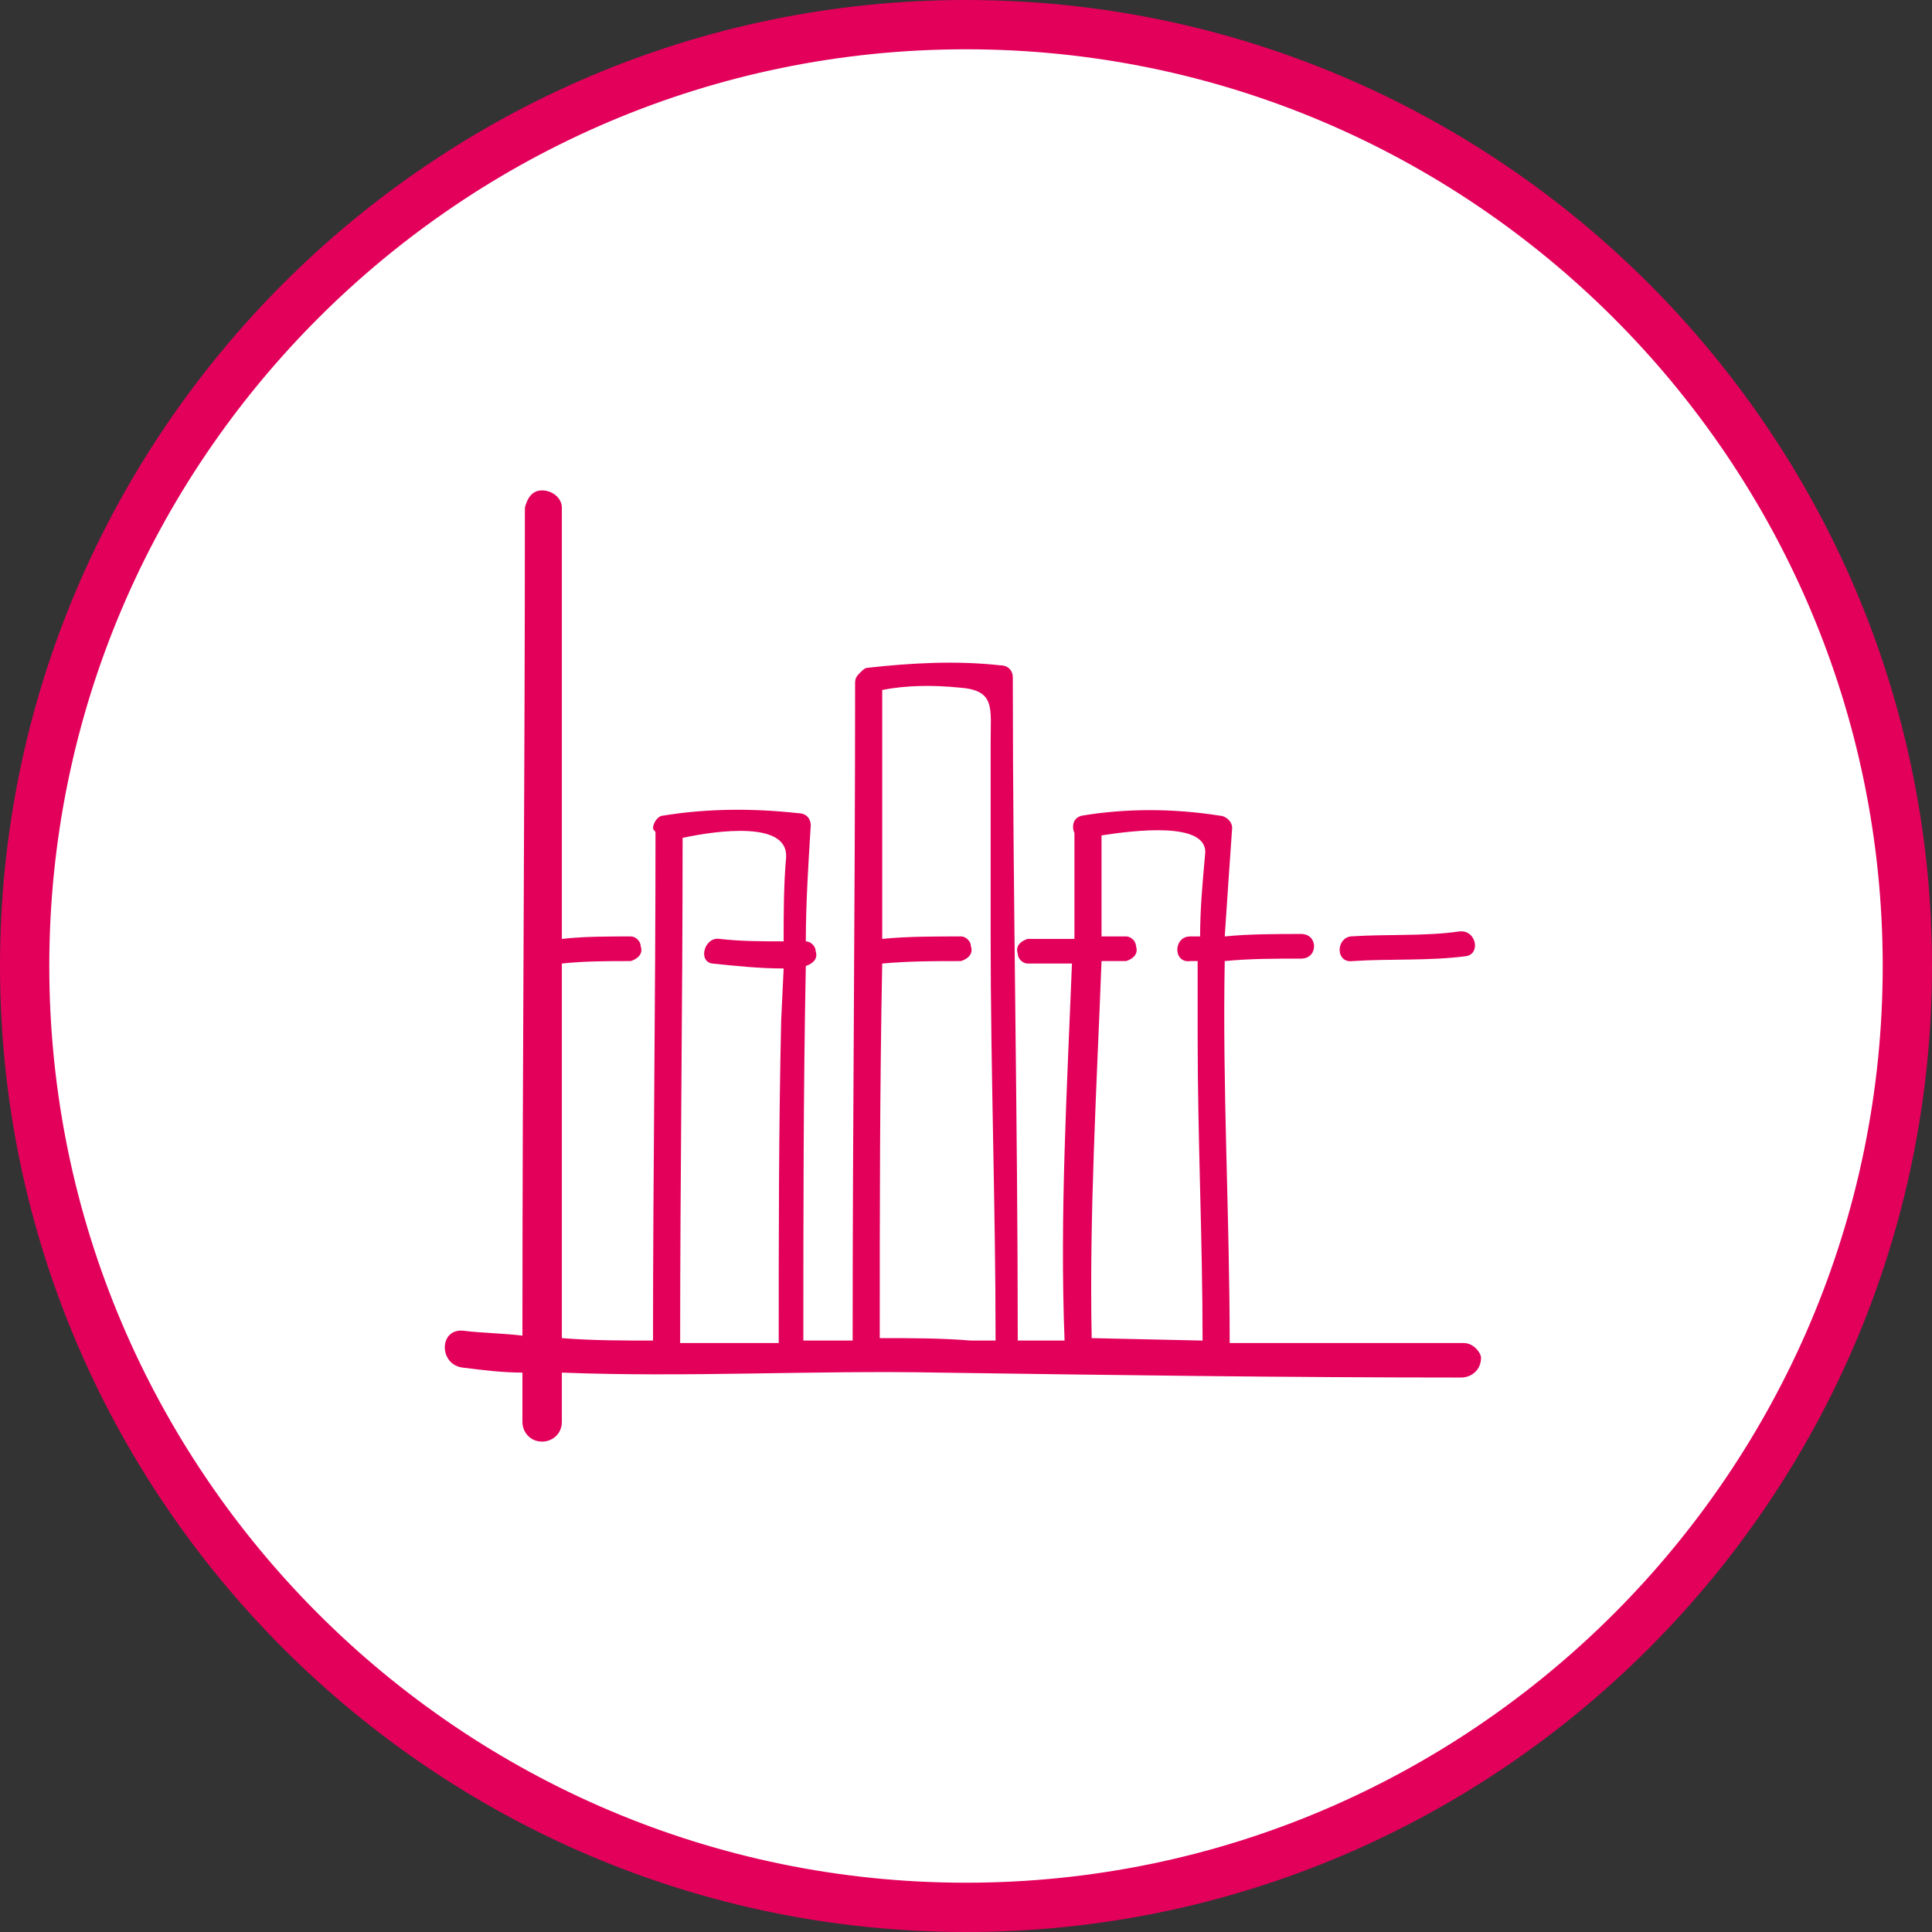
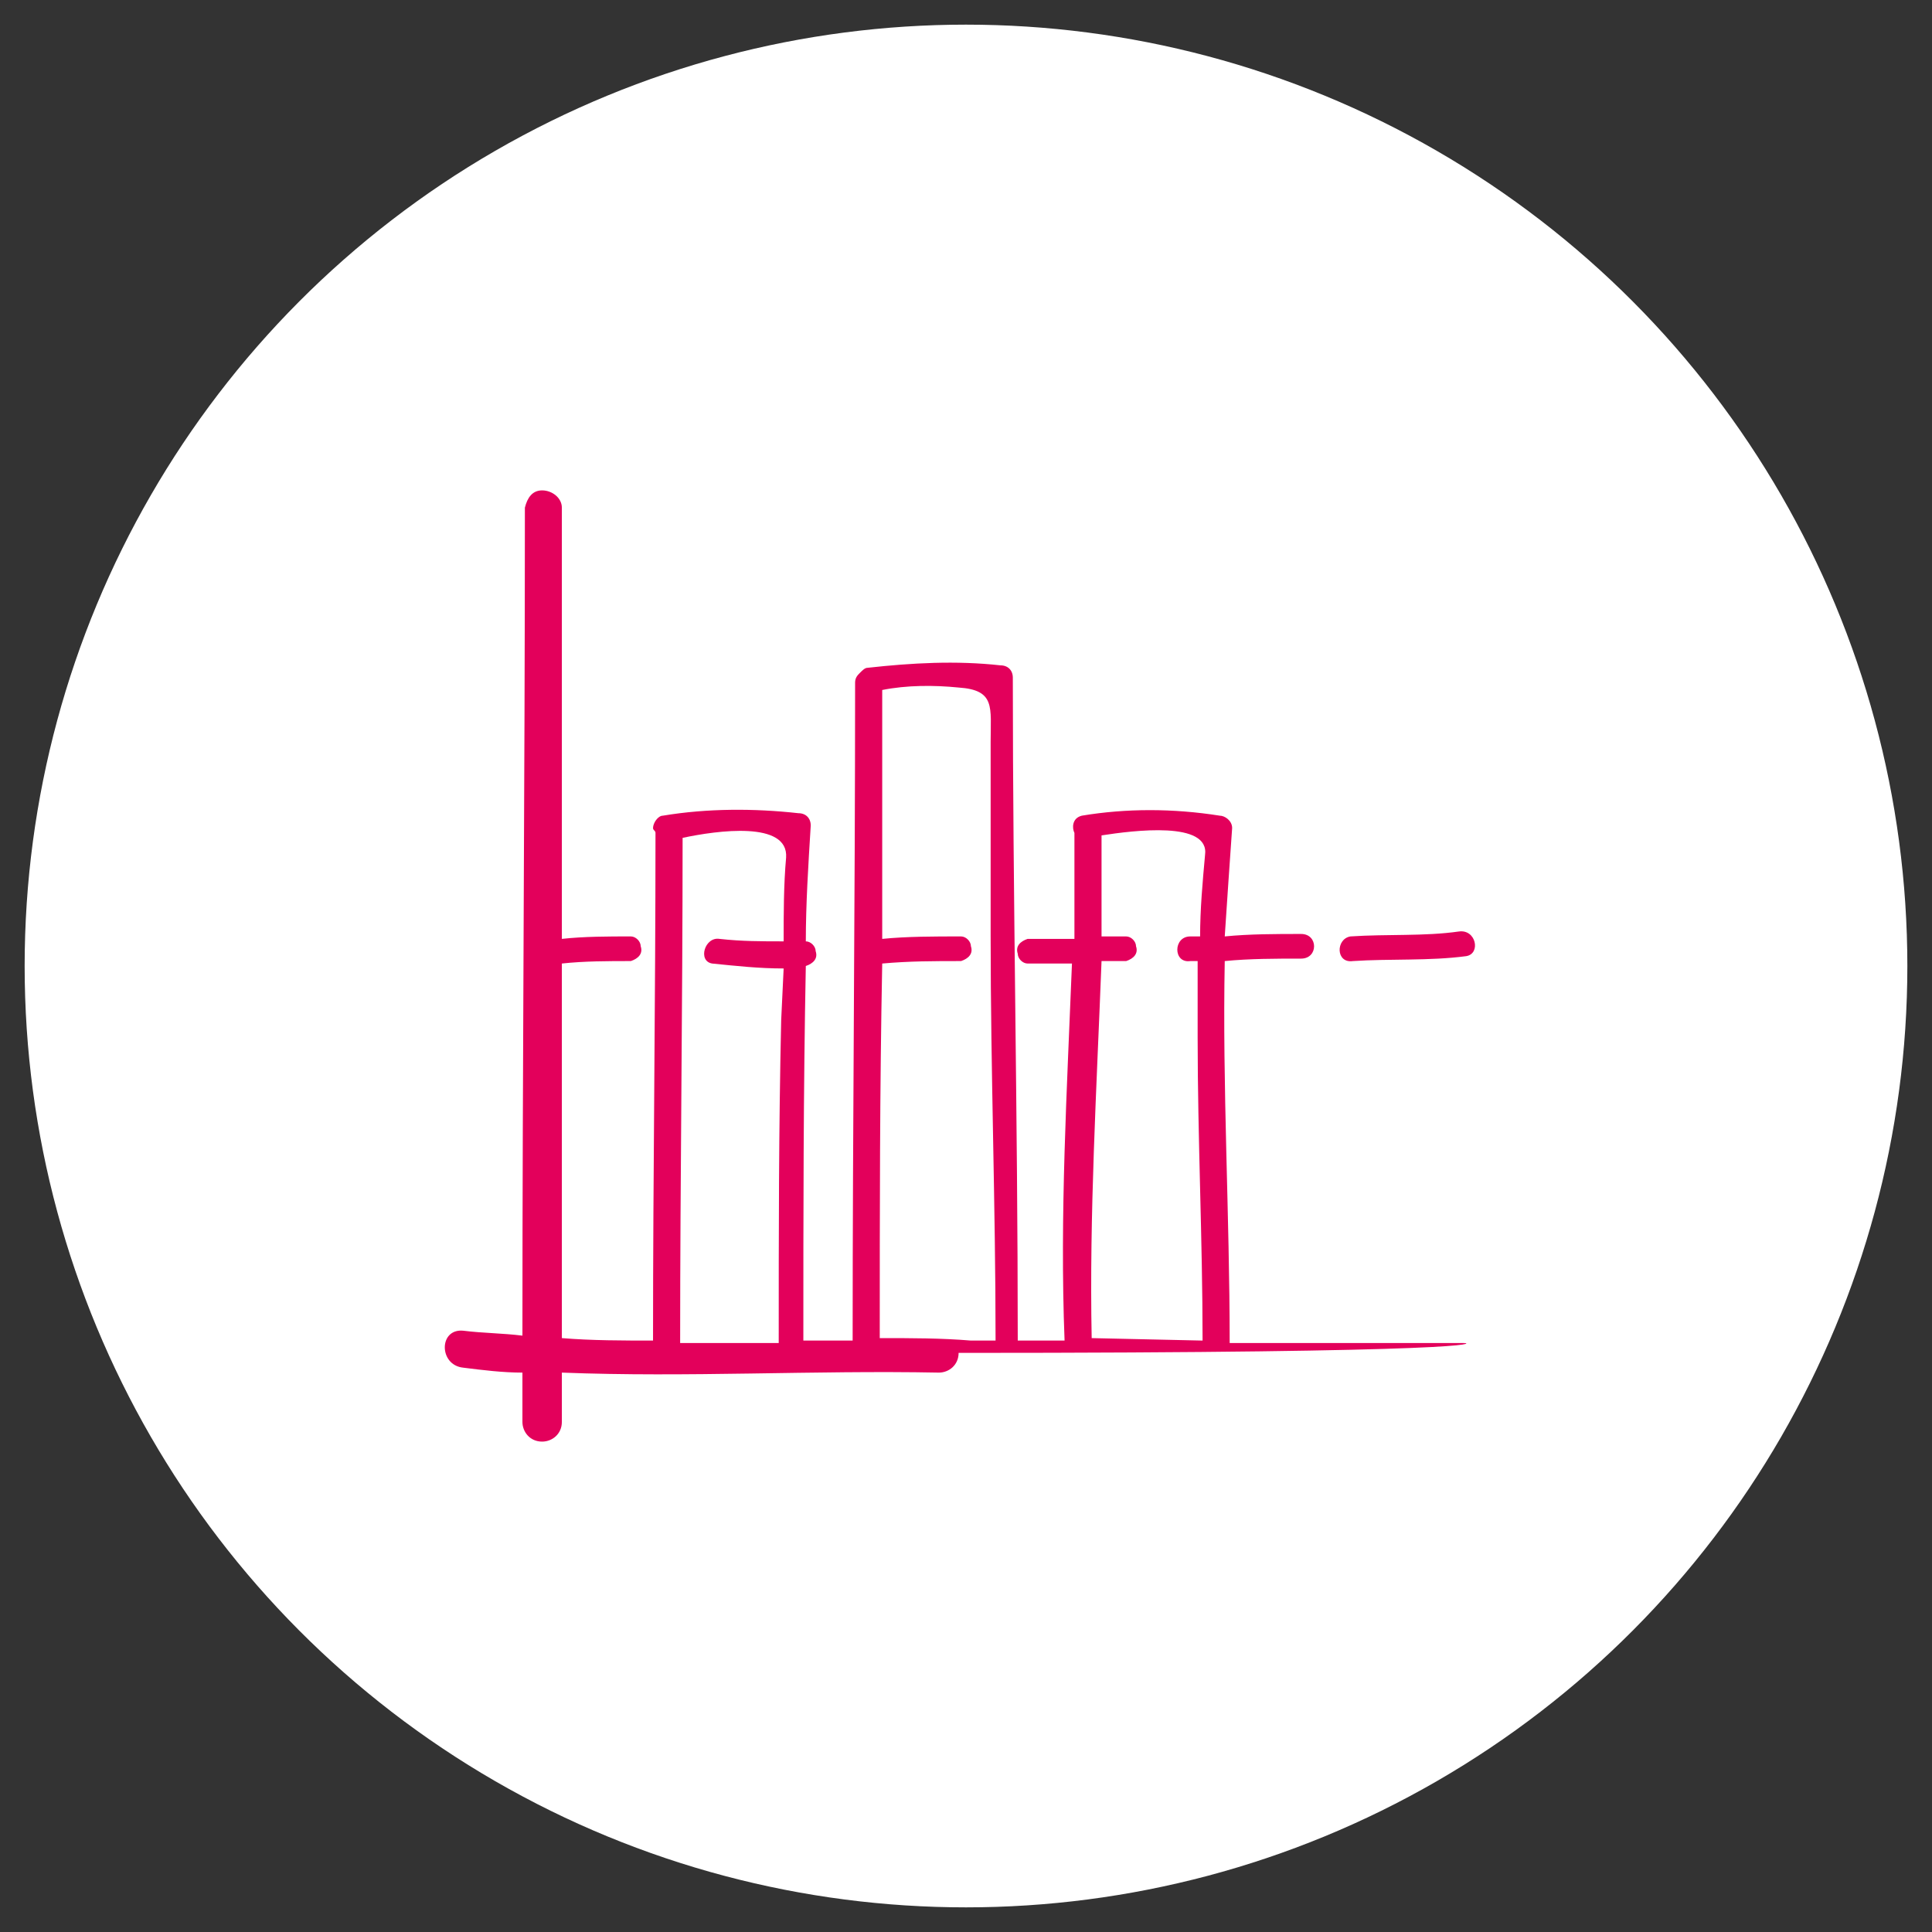
<svg xmlns="http://www.w3.org/2000/svg" version="1.1" id="Layer_1" x="0px" y="0px" viewBox="0 0 78.4 78.4" style="enable-background:new 0 0 78.4 78.4;" xml:space="preserve">
  <rect x="0" y="0" width="78.4" height="78.4" fill="#333333" stroke="none" />
  <style type="text/css">
	.st0{fill:#FFFFFF;}
	.st1{fill:#E3005B;}
</style>
  <g id="bg">
    <circle class="st0" cx="39.2" cy="39.2" r="38.2" />
-     <path class="st1" d="M39.2,2c20.5,0,37.2,16.7,37.2,37.2S59.7,76.4,39.2,76.4S2,59.7,2,39.2l0,0C2,18.7,18.7,2,39.2,2 M39.2,0   L39.2,0C17.6,0,0,17.6,0,39.2l0,0l0,0c0,21.6,17.6,39.2,39.2,39.2l0,0c21.6,0,39.2-17.6,39.2-39.2l0,0C78.4,17.6,60.8,0,39.2,0z" />
  </g>
  <g id="icon">
    <path class="st1" d="M54.9,39c1.5-0.1,3.1,0,4.6-0.2c0.6-0.1,0.4-1.1-0.3-1c-1.4,0.2-2.9,0.1-4.4,0.2C54.2,38.1,54.2,39.1,54.9,39z   " />
-     <path class="st1" d="M59.4,54.5c-3.2,0-6.3,0-9.5,0c0-5.2-0.3-10.4-0.2-15.5c1-0.1,2.1-0.1,3.1-0.1c0.7,0,0.7-1,0-1   c-1,0-2.1,0-3.1,0.1c0.1-1.5,0.2-3,0.3-4.4c0-0.3-0.3-0.5-0.5-0.5c-1.9-0.3-3.8-0.3-5.6,0c-0.4,0.1-0.4,0.5-0.3,0.7   c0,1.4,0,2.9,0,4.3h-1.9c-0.3,0.1-0.5,0.3-0.4,0.6c0,0.2,0.2,0.4,0.4,0.4h1.8c-0.2,5.1-0.5,10.2-0.3,15.3h-1.9c0-9-0.2-18-0.2-26.9   c0-0.3-0.2-0.5-0.5-0.5c-1.8-0.2-3.6-0.1-5.4,0.1c-0.1,0-0.2,0.1-0.3,0.2c-0.1,0.1-0.2,0.2-0.2,0.4c0,8.9-0.1,17.8-0.1,26.7h-2   c0-5.1,0-10.2,0.1-15.2l0,0c0.3-0.1,0.5-0.3,0.4-0.6c0-0.2-0.2-0.4-0.4-0.4l0,0c0-1.5,0.1-3.1,0.2-4.7c0-0.3-0.2-0.5-0.5-0.5   c-1.8-0.2-3.7-0.2-5.5,0.1c-0.2,0-0.4,0.3-0.4,0.5c0,0.1,0.1,0.1,0.1,0.2c0,6.9-0.1,13.7-0.1,20.6c-1.2,0-2.5,0-3.7-0.1   c0-5.1,0-10.1,0-15.2c0.9-0.1,1.9-0.1,2.8-0.1c0.3-0.1,0.5-0.3,0.4-0.6c0-0.2-0.2-0.4-0.4-0.4c-0.9,0-1.9,0-2.8,0.1   c0-5.8,0-11.6,0-17.5c0-0.4-0.4-0.7-0.8-0.7c-0.4,0-0.6,0.3-0.7,0.7c0,11.2-0.1,22.4-0.1,33.6c-0.8-0.1-1.6-0.1-2.4-0.2   c-1-0.1-1,1.4,0,1.5c0.8,0.1,1.6,0.2,2.4,0.2c0,0.7,0,1.3,0,2c0,0.4,0.3,0.8,0.8,0.8c0.4,0,0.8-0.3,0.8-0.8v-2   c5.1,0.2,10.2-0.1,15.3,0c7,0.1,14.1,0.2,21.2,0.2c0.4,0,0.8-0.3,0.8-0.8C60.1,54.9,59.8,54.5,59.4,54.5z M44.7,39h1   c0.3-0.1,0.5-0.3,0.4-0.6c0-0.2-0.2-0.4-0.4-0.4h-1c0-1.4,0-2.8,0-4.1c1.3-0.2,4.4-0.6,4.2,0.8c-0.1,1.1-0.2,2.2-0.2,3.3h-0.4   c-0.7,0-0.7,1.1,0,1h0.3c0,1,0,2.1,0,3.1c0,4.1,0.2,8.2,0.2,12.3l-4.5-0.1C44.2,49.3,44.5,44.2,44.7,39z M31.9,34.8   c-0.1,1.1-0.1,2.3-0.1,3.4c-0.9,0-1.7,0-2.6-0.1c-0.6-0.1-0.9,0.9-0.3,1c1,0.1,1.9,0.2,2.9,0.2l-0.1,2.1c-0.1,4.4-0.1,8.7-0.1,13.1   h-4c0-6.8,0.1-13.6,0.1-20.5C29.1,33.7,32,33.3,31.9,34.8z M35.7,54.3c0-5.1,0-10.1,0.1-15.2C36.9,39,37.9,39,39,39   c0.3-0.1,0.5-0.3,0.4-0.6c0-0.2-0.2-0.4-0.4-0.4c-1.1,0-2.2,0-3.2,0.1c0-3.4,0-6.8,0-10.1c1-0.2,2.1-0.2,3.1-0.1   c1.5,0.1,1.3,0.8,1.3,2.2c0,2.6,0,5.3,0,7.9c0,5.5,0.2,10.9,0.2,16.4h-1C38.2,54.3,37,54.3,35.7,54.3z" />
+     <path class="st1" d="M59.4,54.5c-3.2,0-6.3,0-9.5,0c0-5.2-0.3-10.4-0.2-15.5c1-0.1,2.1-0.1,3.1-0.1c0.7,0,0.7-1,0-1   c-1,0-2.1,0-3.1,0.1c0.1-1.5,0.2-3,0.3-4.4c0-0.3-0.3-0.5-0.5-0.5c-1.9-0.3-3.8-0.3-5.6,0c-0.4,0.1-0.4,0.5-0.3,0.7   c0,1.4,0,2.9,0,4.3h-1.9c-0.3,0.1-0.5,0.3-0.4,0.6c0,0.2,0.2,0.4,0.4,0.4h1.8c-0.2,5.1-0.5,10.2-0.3,15.3h-1.9c0-9-0.2-18-0.2-26.9   c0-0.3-0.2-0.5-0.5-0.5c-1.8-0.2-3.6-0.1-5.4,0.1c-0.1,0-0.2,0.1-0.3,0.2c-0.1,0.1-0.2,0.2-0.2,0.4c0,8.9-0.1,17.8-0.1,26.7h-2   c0-5.1,0-10.2,0.1-15.2l0,0c0.3-0.1,0.5-0.3,0.4-0.6c0-0.2-0.2-0.4-0.4-0.4l0,0c0-1.5,0.1-3.1,0.2-4.7c0-0.3-0.2-0.5-0.5-0.5   c-1.8-0.2-3.7-0.2-5.5,0.1c-0.2,0-0.4,0.3-0.4,0.5c0,0.1,0.1,0.1,0.1,0.2c0,6.9-0.1,13.7-0.1,20.6c-1.2,0-2.5,0-3.7-0.1   c0-5.1,0-10.1,0-15.2c0.9-0.1,1.9-0.1,2.8-0.1c0.3-0.1,0.5-0.3,0.4-0.6c0-0.2-0.2-0.4-0.4-0.4c-0.9,0-1.9,0-2.8,0.1   c0-5.8,0-11.6,0-17.5c0-0.4-0.4-0.7-0.8-0.7c-0.4,0-0.6,0.3-0.7,0.7c0,11.2-0.1,22.4-0.1,33.6c-0.8-0.1-1.6-0.1-2.4-0.2   c-1-0.1-1,1.4,0,1.5c0.8,0.1,1.6,0.2,2.4,0.2c0,0.7,0,1.3,0,2c0,0.4,0.3,0.8,0.8,0.8c0.4,0,0.8-0.3,0.8-0.8v-2   c5.1,0.2,10.2-0.1,15.3,0c0.4,0,0.8-0.3,0.8-0.8C60.1,54.9,59.8,54.5,59.4,54.5z M44.7,39h1   c0.3-0.1,0.5-0.3,0.4-0.6c0-0.2-0.2-0.4-0.4-0.4h-1c0-1.4,0-2.8,0-4.1c1.3-0.2,4.4-0.6,4.2,0.8c-0.1,1.1-0.2,2.2-0.2,3.3h-0.4   c-0.7,0-0.7,1.1,0,1h0.3c0,1,0,2.1,0,3.1c0,4.1,0.2,8.2,0.2,12.3l-4.5-0.1C44.2,49.3,44.5,44.2,44.7,39z M31.9,34.8   c-0.1,1.1-0.1,2.3-0.1,3.4c-0.9,0-1.7,0-2.6-0.1c-0.6-0.1-0.9,0.9-0.3,1c1,0.1,1.9,0.2,2.9,0.2l-0.1,2.1c-0.1,4.4-0.1,8.7-0.1,13.1   h-4c0-6.8,0.1-13.6,0.1-20.5C29.1,33.7,32,33.3,31.9,34.8z M35.7,54.3c0-5.1,0-10.1,0.1-15.2C36.9,39,37.9,39,39,39   c0.3-0.1,0.5-0.3,0.4-0.6c0-0.2-0.2-0.4-0.4-0.4c-1.1,0-2.2,0-3.2,0.1c0-3.4,0-6.8,0-10.1c1-0.2,2.1-0.2,3.1-0.1   c1.5,0.1,1.3,0.8,1.3,2.2c0,2.6,0,5.3,0,7.9c0,5.5,0.2,10.9,0.2,16.4h-1C38.2,54.3,37,54.3,35.7,54.3z" />
  </g>
</svg>